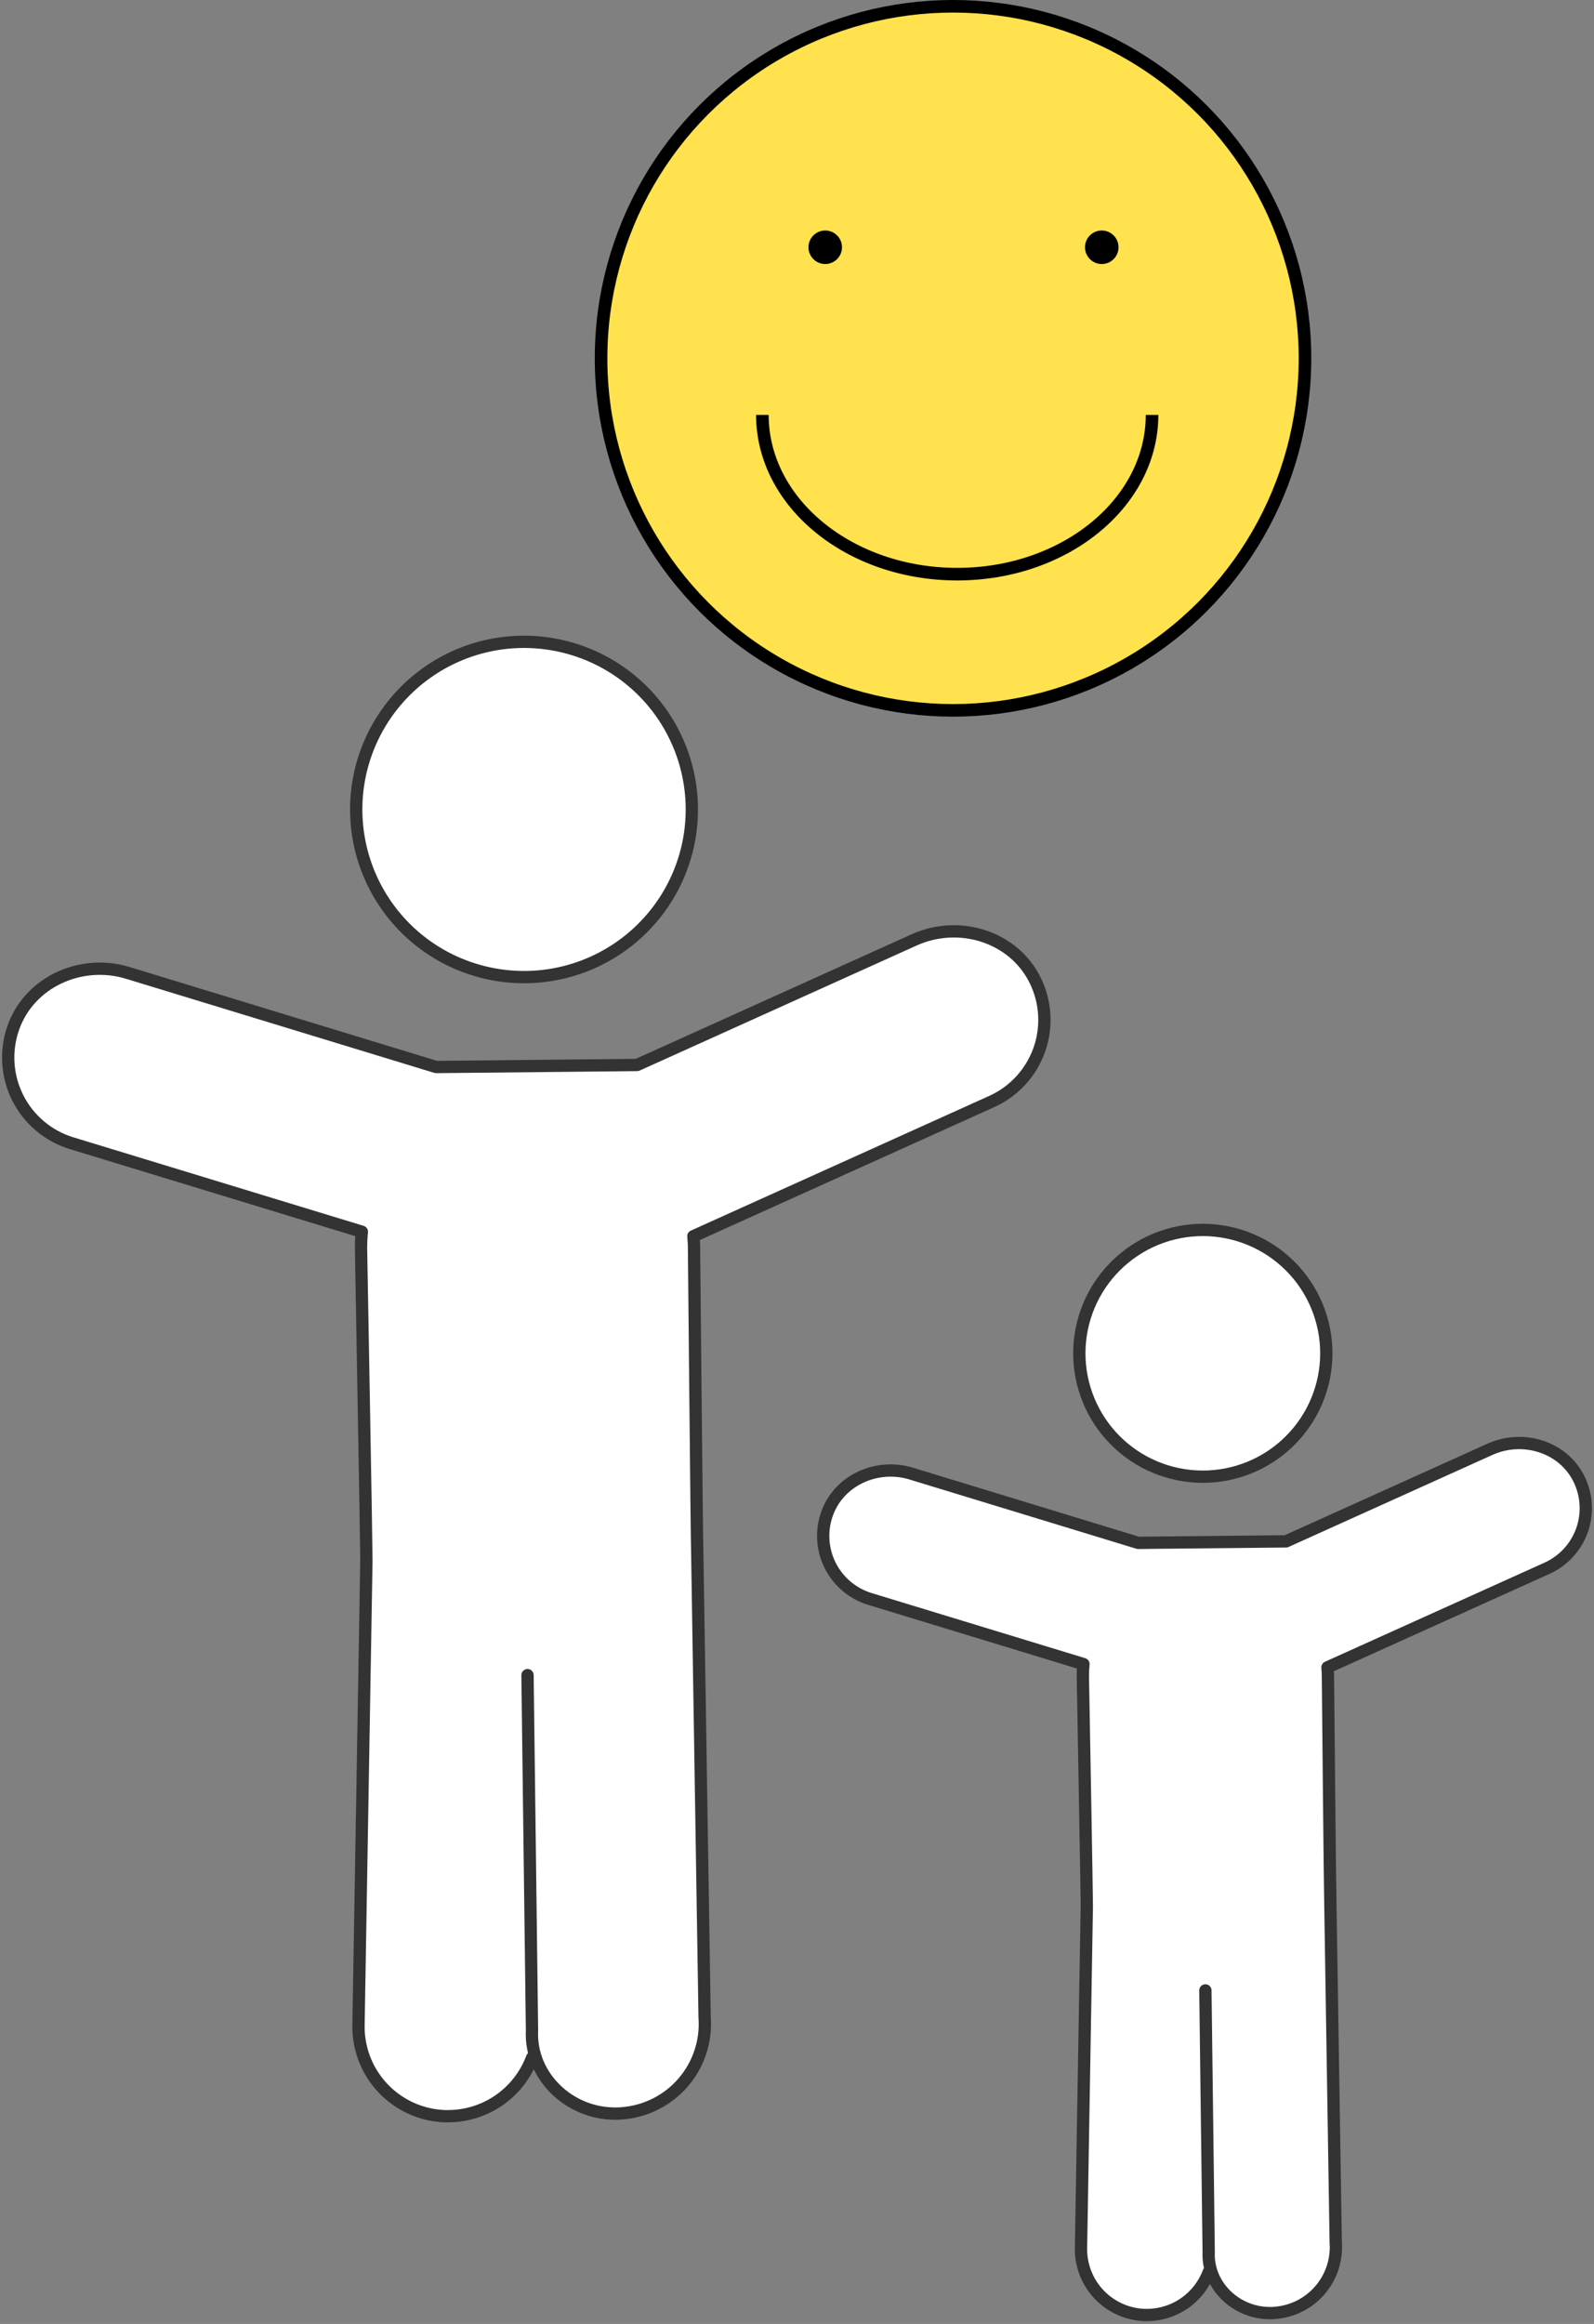
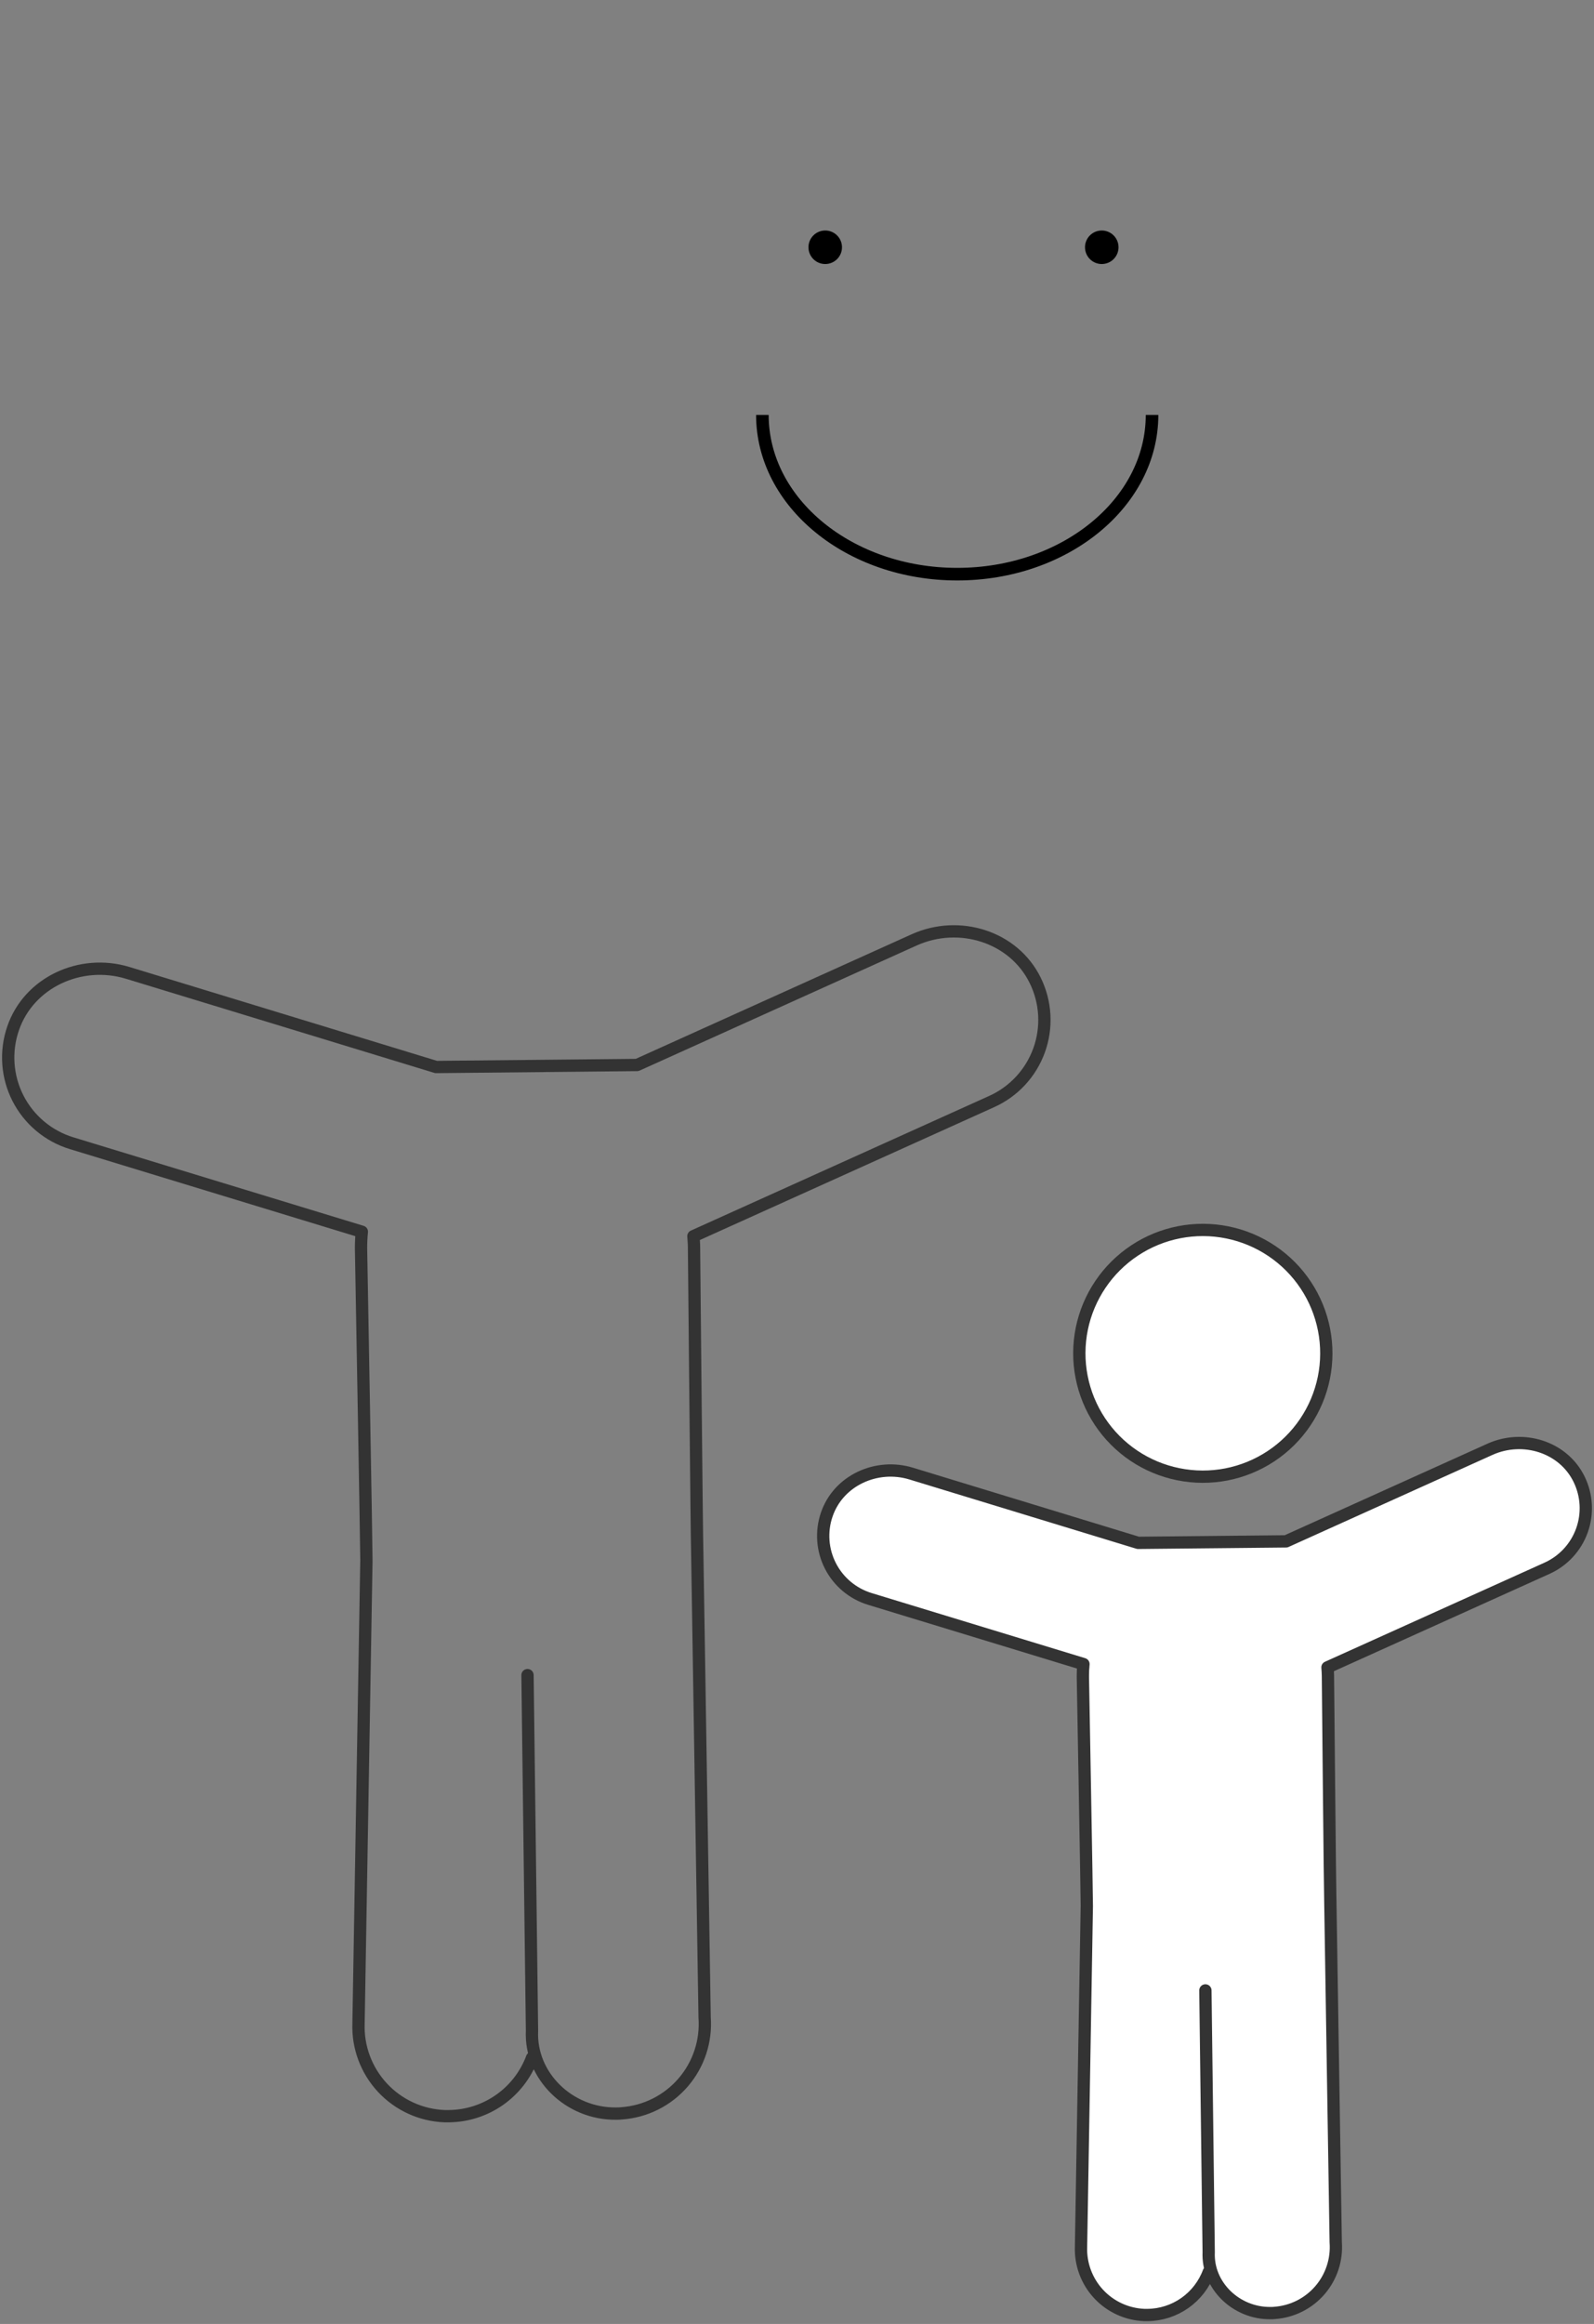
<svg xmlns="http://www.w3.org/2000/svg" width="389" height="567" viewBox="0 0 389 567" fill="none">
  <rect x="0" y="0" width="389" height="567" fill="#808080" stroke="none" />
  <g style="mix-blend-mode:multiply">
-     <path d="M119.724 237.57C130.362 239.736 141.425 237.589 150.481 231.601C159.537 225.613 165.845 216.274 168.017 205.637C169.086 200.371 169.108 194.946 168.08 189.672C167.052 184.398 164.994 179.378 162.025 174.9C159.055 170.421 155.232 166.572 150.775 163.572C146.317 160.572 141.311 158.48 136.044 157.416C125.406 155.249 114.343 157.396 105.287 163.384C96.231 169.372 89.923 178.711 87.751 189.348C86.681 194.614 86.66 200.039 87.688 205.313C88.716 210.587 90.774 215.607 93.743 220.085C96.713 224.564 100.535 228.413 104.993 231.413C109.451 234.413 114.457 236.505 119.724 237.57Z" fill="white" stroke="#333333" stroke-width="3" stroke-linecap="round" stroke-linejoin="round" />
-     <path d="M128.734 408.698L129.83 495.454C129.312 506.492 138.899 515.798 150.338 515.673C150.81 515.673 151.289 515.673 151.768 515.607C154.632 515.396 157.425 514.623 159.989 513.332C162.554 512.041 164.838 510.257 166.713 508.083C168.588 505.908 170.016 503.386 170.915 500.659C171.814 497.933 172.168 495.056 171.955 492.193L170.15 378.288C170.051 376.975 169.369 304.381 169.369 304.381C169.369 303.443 169.284 302.524 169.218 301.605L169.31 301.566L242.009 268.753C244.679 267.551 247.08 265.823 249.069 263.674C251.058 261.525 252.594 258.997 253.586 256.242C254.579 253.487 255.007 250.561 254.846 247.637C254.684 244.713 253.936 241.851 252.647 239.222C247.397 228.48 234.068 224.371 223.116 229.3L155.476 259.835L106.428 260.327L31.157 237.359C19.705 233.867 7.02 239.636 3.174 250.963C2.226 253.737 1.846 256.673 2.056 259.597C2.267 262.521 3.064 265.373 4.401 267.982C5.737 270.592 7.585 272.905 9.834 274.785C12.084 276.666 14.688 278.073 17.494 278.925L88.303 300.516C88.168 301.872 88.102 303.235 88.106 304.598C88.106 304.598 89.464 379.758 89.418 380.67L87.496 493.636C87.277 499.426 89.367 505.066 93.304 509.316C97.242 513.566 102.706 516.079 108.495 516.303C108.85 516.303 109.211 516.303 109.565 516.303C113.987 516.256 118.292 514.871 121.911 512.331C125.531 509.79 128.296 506.212 129.843 502.069" fill="white" />
    <path d="M128.734 408.698L129.83 495.454C129.312 506.492 138.899 515.798 150.338 515.673C150.81 515.673 151.289 515.673 151.768 515.607C154.632 515.396 157.425 514.623 159.989 513.332C162.554 512.041 164.838 510.257 166.713 508.083C168.588 505.908 170.016 503.386 170.915 500.659C171.814 497.933 172.168 495.056 171.955 492.193L170.15 378.288C170.051 376.975 169.369 304.381 169.369 304.381C169.369 303.443 169.284 302.524 169.218 301.605L169.31 301.566L242.009 268.753C244.679 267.551 247.08 265.823 249.069 263.674C251.058 261.525 252.594 258.997 253.586 256.242C254.579 253.487 255.007 250.561 254.846 247.637C254.684 244.713 253.936 241.851 252.647 239.222C247.397 228.48 234.068 224.371 223.116 229.3L155.476 259.835L106.428 260.327L31.157 237.359C19.705 233.867 7.02 239.636 3.174 250.963C2.226 253.737 1.846 256.673 2.056 259.597C2.267 262.521 3.064 265.373 4.401 267.982C5.737 270.592 7.585 272.905 9.834 274.785C12.084 276.666 14.688 278.073 17.494 278.925L88.303 300.516C88.168 301.872 88.102 303.235 88.106 304.598C88.106 304.598 89.464 379.758 89.418 380.67L87.496 493.636C87.277 499.426 89.367 505.066 93.304 509.316C97.242 513.566 102.706 516.079 108.495 516.303C108.85 516.303 109.211 516.303 109.565 516.303C113.987 516.256 118.292 514.871 121.911 512.331C125.531 509.79 128.296 506.212 129.843 502.069" stroke="#333333" stroke-width="3" stroke-linecap="round" stroke-linejoin="round" />
  </g>
  <g style="mix-blend-mode:multiply">
    <path d="M287.532 359.675C295.361 361.269 303.503 359.69 310.168 355.283C316.833 350.876 321.475 344.002 323.073 336.174C323.86 332.298 323.876 328.306 323.12 324.424C322.363 320.543 320.849 316.849 318.663 313.553C316.478 310.257 313.664 307.424 310.384 305.216C307.103 303.008 303.419 301.469 299.543 300.685C291.714 299.091 283.572 300.671 276.907 305.078C270.242 309.485 265.6 316.358 264.001 324.187C263.214 328.062 263.198 332.054 263.955 335.936C264.712 339.817 266.226 343.512 268.411 346.808C270.597 350.103 273.41 352.936 276.691 355.144C279.972 357.352 283.655 358.892 287.532 359.675Z" fill="white" stroke="#333333" stroke-width="3" stroke-linecap="round" stroke-linejoin="round" />
    <path d="M294.163 485.619L294.97 549.467C294.588 557.591 301.644 564.44 310.063 564.348C310.41 564.348 310.763 564.348 311.115 564.299C313.223 564.144 315.279 563.575 317.166 562.625C319.053 561.675 320.734 560.362 322.114 558.762C323.494 557.161 324.544 555.305 325.206 553.298C325.868 551.292 326.128 549.174 325.971 547.067L324.643 463.238C324.571 462.272 324.069 408.846 324.069 408.846C324.069 408.156 324.006 407.48 323.958 406.803L324.025 406.774L377.528 382.626C379.493 381.741 381.26 380.47 382.724 378.888C384.188 377.306 385.318 375.446 386.049 373.418C386.779 371.391 387.094 369.237 386.976 367.085C386.857 364.933 386.306 362.827 385.357 360.892C381.494 352.986 371.684 349.963 363.624 353.59L313.844 376.062L277.747 376.425L222.351 359.521C213.923 356.951 204.587 361.197 201.757 369.533C201.059 371.574 200.779 373.735 200.934 375.887C201.089 378.039 201.676 380.138 202.659 382.059C203.643 383.979 205.003 385.682 206.658 387.065C208.314 388.449 210.231 389.485 212.295 390.112L264.408 406.002C264.308 407 264.26 408.003 264.263 409.006C264.263 409.006 265.262 464.32 265.229 464.991L263.813 548.13C263.653 552.391 265.19 556.541 268.088 559.669C270.986 562.797 275.008 564.647 279.268 564.811C279.529 564.811 279.795 564.811 280.056 564.811C283.31 564.777 286.478 563.758 289.142 561.888C291.806 560.018 293.841 557.385 294.979 554.336" fill="white" />
    <path d="M294.163 485.619L294.97 549.467C294.588 557.591 301.644 564.44 310.063 564.348C310.41 564.348 310.763 564.348 311.115 564.299C313.223 564.144 315.279 563.575 317.166 562.625C319.053 561.675 320.734 560.362 322.114 558.762C323.494 557.161 324.544 555.305 325.206 553.298C325.868 551.292 326.128 549.174 325.971 547.067L324.643 463.238C324.571 462.272 324.069 408.846 324.069 408.846C324.069 408.156 324.006 407.48 323.958 406.803L324.025 406.774L377.528 382.626C379.493 381.741 381.26 380.47 382.724 378.888C384.188 377.306 385.318 375.446 386.049 373.418C386.779 371.391 387.094 369.237 386.976 367.085C386.857 364.933 386.306 362.827 385.357 360.892C381.494 352.986 371.684 349.963 363.624 353.59L313.844 376.062L277.747 376.425L222.351 359.521C213.923 356.951 204.587 361.197 201.757 369.533C201.059 371.574 200.779 373.735 200.934 375.887C201.089 378.039 201.676 380.138 202.659 382.059C203.643 383.979 205.003 385.682 206.658 387.065C208.314 388.449 210.231 389.485 212.295 390.112L264.408 406.002C264.308 407 264.26 408.003 264.263 409.006C264.263 409.006 265.262 464.32 265.229 464.991L263.813 548.13C263.653 552.391 265.19 556.541 268.088 559.669C270.986 562.797 275.008 564.647 279.268 564.811C279.529 564.811 279.795 564.811 280.056 564.811C283.31 564.777 286.478 563.758 289.142 561.888C291.806 560.018 293.841 557.385 294.979 554.336" stroke="#333333" stroke-width="3" stroke-linecap="round" stroke-linejoin="round" />
  </g>
  <g style="mix-blend-mode:multiply">
-     <circle cx="232.576" cy="87.424" r="85.891" fill="#FFE24D" stroke="black" stroke-width="3.068" />
    <path d="M186.051 101.229C186.051 122.688 207.339 140.084 233.598 140.084C259.857 140.084 281.145 122.688 281.145 101.229" stroke="black" stroke-width="3.068" />
    <circle cx="201.389" cy="60.328" r="4.09" fill="black" />
    <circle cx="268.875" cy="60.328" r="4.09" fill="black" />
  </g>
</svg>